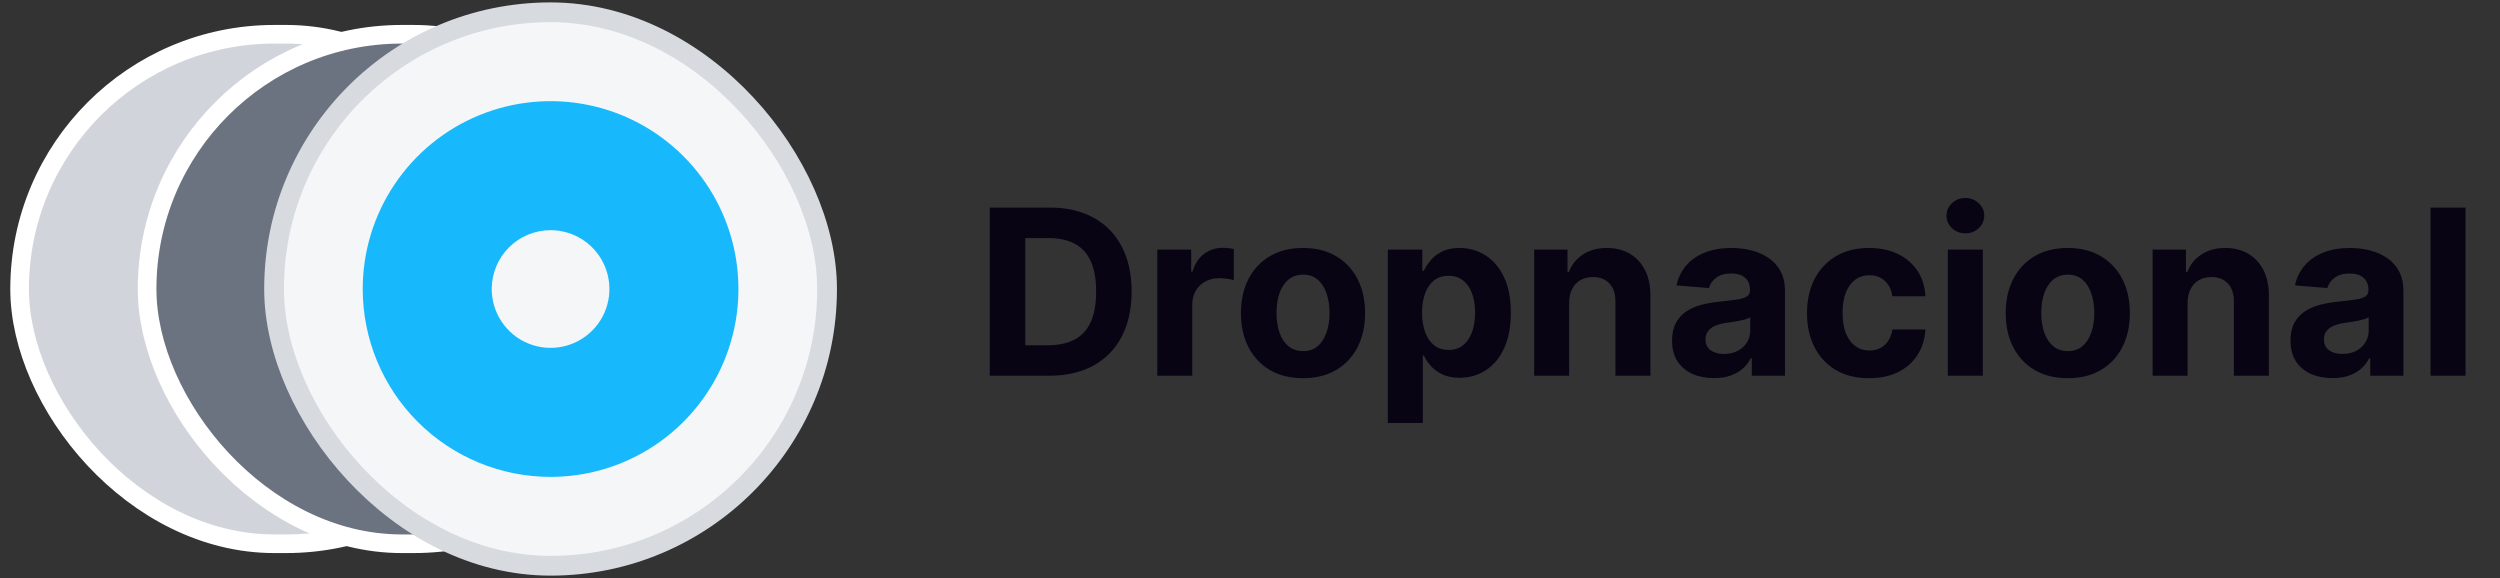
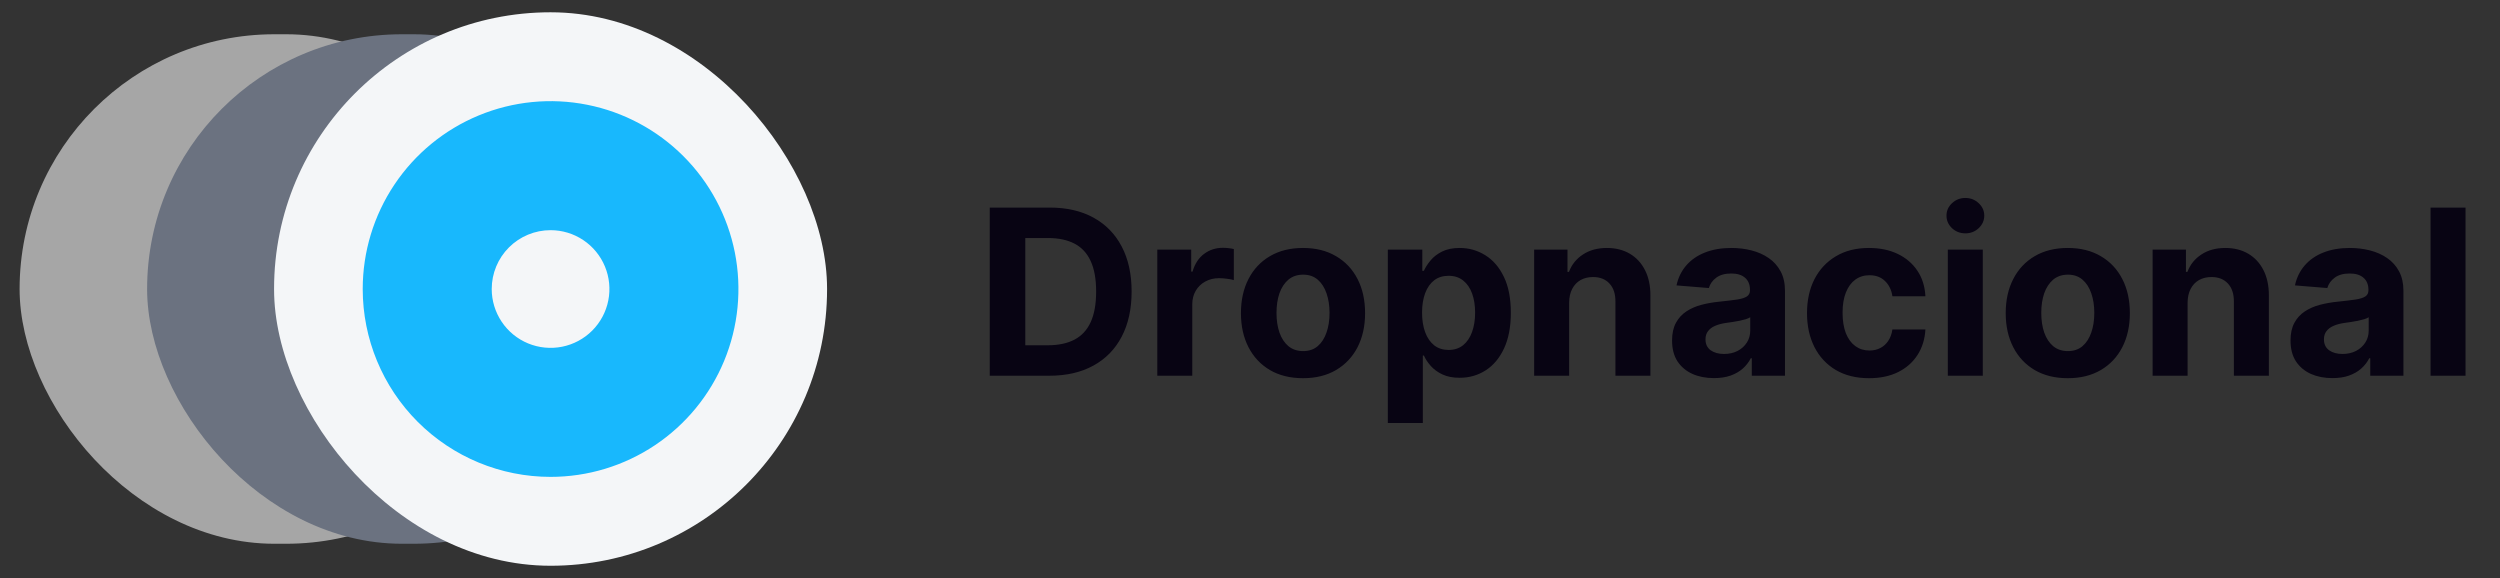
<svg xmlns="http://www.w3.org/2000/svg" width="173" height="40" viewBox="0 0 173 40" fill="none">
  <rect x="0" y="0" width="173" height="40" fill="#333333" stroke="none" />
  <rect x="1.356" y="2.371" width="36.08" height="35.257" rx="17.629" fill="#A6A6A6" />
-   <rect x="1.356" y="2.371" width="36.08" height="35.257" rx="17.629" fill="#D1D5DB" />
-   <rect x="1.356" y="2.371" width="36.08" height="35.257" rx="17.629" stroke="white" stroke-width="1.289" />
  <rect x="10.18" y="2.371" width="36.08" height="35.257" rx="17.629" fill="#6B7280" />
-   <rect x="10.18" y="2.371" width="36.08" height="35.257" rx="17.629" stroke="white" stroke-width="1.289" />
  <rect x="18.966" y="0.85" width="38.267" height="38.3" rx="19.133" fill="#F4F6F8" />
-   <rect x="18.966" y="0.85" width="38.267" height="38.3" rx="19.133" stroke="#D7DADF" stroke-width="1.367" />
  <g clip-path="url(#clip0_6849_3671)">
    <path d="M38.1 33C40.671 33 43.184 32.238 45.322 30.809C47.46 29.381 49.126 27.35 50.11 24.975C51.094 22.599 51.351 19.986 50.85 17.464C50.348 14.942 49.11 12.626 47.292 10.808C45.474 8.99 43.157 7.751 40.636 7.25C38.114 6.748 35.5 7.006 33.125 7.99C30.749 8.974 28.719 10.64 27.291 12.778C25.862 14.915 25.1 17.429 25.1 20C25.1 23.448 26.469 26.754 28.907 29.192C31.345 31.63 34.652 33 38.1 33ZM38.1 15.928C38.905 15.928 39.692 16.166 40.362 16.614C41.032 17.061 41.554 17.698 41.862 18.442C42.17 19.186 42.251 20.005 42.094 20.794C41.937 21.584 41.549 22.31 40.979 22.88C40.41 23.449 39.684 23.837 38.894 23.994C38.104 24.151 37.285 24.07 36.541 23.762C35.797 23.454 35.161 22.932 34.714 22.262C34.266 21.593 34.027 20.805 34.027 20C34.027 18.92 34.456 17.884 35.22 17.12C35.984 16.357 37.02 15.928 38.1 15.928Z" fill="#18B8FD" />
  </g>
  <path d="M72.615 26H68.49V14.364H72.649C73.819 14.364 74.827 14.597 75.672 15.062C76.516 15.525 77.166 16.189 77.621 17.057C78.079 17.924 78.308 18.962 78.308 20.171C78.308 21.383 78.079 22.424 77.621 23.296C77.166 24.167 76.513 24.835 75.66 25.301C74.812 25.767 73.797 26 72.615 26ZM70.95 23.892H72.513C73.24 23.892 73.852 23.763 74.348 23.506C74.848 23.244 75.223 22.841 75.473 22.296C75.727 21.746 75.853 21.038 75.853 20.171C75.853 19.311 75.727 18.608 75.473 18.062C75.223 17.517 74.85 17.116 74.353 16.858C73.857 16.6 73.246 16.472 72.518 16.472H70.95V23.892ZM80.085 26V17.273H82.432V18.796H82.522C82.682 18.254 82.949 17.845 83.324 17.568C83.699 17.288 84.13 17.148 84.619 17.148C84.74 17.148 84.871 17.155 85.011 17.171C85.151 17.186 85.274 17.206 85.38 17.233V19.381C85.267 19.347 85.11 19.316 84.909 19.29C84.708 19.263 84.524 19.25 84.358 19.25C84.002 19.25 83.683 19.328 83.403 19.483C83.127 19.634 82.907 19.847 82.744 20.119C82.585 20.392 82.505 20.706 82.505 21.062V26H80.085ZM90.169 26.171C89.286 26.171 88.523 25.983 87.879 25.608C87.239 25.229 86.745 24.703 86.396 24.028C86.048 23.35 85.873 22.564 85.873 21.671C85.873 20.769 86.048 19.981 86.396 19.307C86.745 18.629 87.239 18.102 87.879 17.727C88.523 17.349 89.286 17.159 90.169 17.159C91.051 17.159 91.813 17.349 92.453 17.727C93.097 18.102 93.593 18.629 93.942 19.307C94.29 19.981 94.464 20.769 94.464 21.671C94.464 22.564 94.29 23.35 93.942 24.028C93.593 24.703 93.097 25.229 92.453 25.608C91.813 25.983 91.051 26.171 90.169 26.171ZM90.18 24.296C90.582 24.296 90.917 24.182 91.186 23.954C91.455 23.724 91.657 23.409 91.794 23.011C91.934 22.614 92.004 22.161 92.004 21.653C92.004 21.146 91.934 20.693 91.794 20.296C91.657 19.898 91.455 19.583 91.186 19.352C90.917 19.121 90.582 19.006 90.18 19.006C89.775 19.006 89.434 19.121 89.157 19.352C88.885 19.583 88.678 19.898 88.538 20.296C88.402 20.693 88.334 21.146 88.334 21.653C88.334 22.161 88.402 22.614 88.538 23.011C88.678 23.409 88.885 23.724 89.157 23.954C89.434 24.182 89.775 24.296 90.18 24.296ZM96.038 29.273V17.273H98.424V18.739H98.532C98.639 18.504 98.792 18.265 98.993 18.023C99.197 17.776 99.462 17.572 99.788 17.409C100.118 17.242 100.527 17.159 101.015 17.159C101.652 17.159 102.239 17.326 102.777 17.659C103.315 17.989 103.745 18.487 104.067 19.153C104.389 19.816 104.55 20.648 104.55 21.648C104.55 22.621 104.392 23.443 104.078 24.114C103.767 24.78 103.343 25.286 102.805 25.631C102.271 25.972 101.673 26.142 101.01 26.142C100.54 26.142 100.14 26.064 99.811 25.909C99.485 25.754 99.218 25.559 99.01 25.324C98.801 25.085 98.642 24.845 98.532 24.602H98.459V29.273H96.038ZM98.407 21.636C98.407 22.155 98.48 22.608 98.623 22.994C98.767 23.381 98.976 23.682 99.248 23.898C99.521 24.11 99.853 24.216 100.243 24.216C100.637 24.216 100.97 24.108 101.243 23.892C101.515 23.672 101.722 23.369 101.862 22.983C102.006 22.593 102.078 22.144 102.078 21.636C102.078 21.133 102.008 20.689 101.868 20.307C101.728 19.924 101.521 19.625 101.248 19.409C100.976 19.193 100.64 19.085 100.243 19.085C99.849 19.085 99.515 19.189 99.243 19.398C98.974 19.606 98.767 19.901 98.623 20.284C98.48 20.667 98.407 21.117 98.407 21.636ZM108.584 20.954V26H106.163V17.273H108.47V18.812H108.572C108.765 18.305 109.089 17.903 109.544 17.608C109.998 17.309 110.55 17.159 111.197 17.159C111.803 17.159 112.332 17.292 112.782 17.557C113.233 17.822 113.584 18.201 113.834 18.693C114.084 19.182 114.209 19.765 114.209 20.443V26H111.788V20.875C111.792 20.341 111.656 19.924 111.379 19.625C111.103 19.322 110.722 19.171 110.237 19.171C109.911 19.171 109.623 19.241 109.373 19.381C109.127 19.521 108.934 19.725 108.794 19.994C108.657 20.259 108.587 20.579 108.584 20.954ZM118.605 26.165C118.048 26.165 117.552 26.068 117.116 25.875C116.681 25.678 116.336 25.388 116.082 25.006C115.832 24.619 115.707 24.138 115.707 23.562C115.707 23.078 115.796 22.671 115.974 22.341C116.152 22.011 116.395 21.746 116.702 21.546C117.008 21.345 117.357 21.193 117.747 21.091C118.141 20.989 118.554 20.917 118.986 20.875C119.493 20.822 119.902 20.773 120.213 20.727C120.523 20.678 120.749 20.606 120.889 20.511C121.029 20.417 121.099 20.276 121.099 20.091V20.057C121.099 19.697 120.986 19.419 120.758 19.222C120.535 19.025 120.217 18.926 119.804 18.926C119.368 18.926 119.022 19.023 118.764 19.216C118.506 19.405 118.336 19.644 118.253 19.932L116.014 19.75C116.128 19.22 116.351 18.761 116.684 18.375C117.018 17.985 117.448 17.686 117.974 17.477C118.505 17.265 119.118 17.159 119.815 17.159C120.3 17.159 120.764 17.216 121.207 17.329C121.654 17.443 122.05 17.619 122.395 17.858C122.743 18.097 123.018 18.403 123.219 18.778C123.419 19.15 123.52 19.595 123.52 20.114V26H121.224V24.79H121.156C121.016 25.062 120.828 25.303 120.594 25.511C120.359 25.716 120.077 25.877 119.747 25.994C119.417 26.108 119.037 26.165 118.605 26.165ZM119.298 24.494C119.654 24.494 119.969 24.424 120.241 24.284C120.514 24.14 120.728 23.947 120.883 23.704C121.039 23.462 121.116 23.188 121.116 22.881V21.954C121.041 22.004 120.936 22.049 120.804 22.091C120.675 22.129 120.529 22.165 120.366 22.199C120.203 22.229 120.041 22.258 119.878 22.284C119.715 22.307 119.567 22.328 119.434 22.347C119.15 22.388 118.902 22.454 118.69 22.546C118.478 22.636 118.313 22.759 118.196 22.915C118.078 23.066 118.02 23.256 118.02 23.483C118.02 23.812 118.139 24.064 118.378 24.239C118.62 24.409 118.927 24.494 119.298 24.494ZM129.341 26.171C128.447 26.171 127.678 25.981 127.034 25.602C126.394 25.22 125.901 24.689 125.557 24.011C125.216 23.333 125.045 22.553 125.045 21.671C125.045 20.776 125.218 19.992 125.562 19.318C125.911 18.64 126.405 18.112 127.045 17.733C127.685 17.35 128.447 17.159 129.329 17.159C130.091 17.159 130.757 17.297 131.329 17.574C131.901 17.85 132.354 18.239 132.687 18.739C133.021 19.239 133.204 19.826 133.238 20.5H130.954C130.89 20.064 130.72 19.714 130.443 19.449C130.17 19.18 129.812 19.046 129.369 19.046C128.994 19.046 128.666 19.148 128.386 19.352C128.11 19.553 127.894 19.847 127.738 20.233C127.583 20.619 127.506 21.087 127.506 21.636C127.506 22.193 127.581 22.667 127.733 23.057C127.888 23.447 128.106 23.744 128.386 23.949C128.666 24.153 128.994 24.256 129.369 24.256C129.646 24.256 129.894 24.199 130.113 24.085C130.337 23.972 130.521 23.807 130.665 23.591C130.812 23.371 130.909 23.108 130.954 22.801H133.238C133.201 23.468 133.019 24.055 132.693 24.562C132.371 25.066 131.926 25.46 131.358 25.744C130.79 26.028 130.117 26.171 129.341 26.171ZM134.788 26V17.273H137.209V26H134.788ZM136.004 16.148C135.644 16.148 135.336 16.028 135.078 15.79C134.824 15.547 134.697 15.258 134.697 14.921C134.697 14.587 134.824 14.301 135.078 14.062C135.336 13.82 135.644 13.699 136.004 13.699C136.364 13.699 136.671 13.82 136.925 14.062C137.182 14.301 137.311 14.587 137.311 14.921C137.311 15.258 137.182 15.547 136.925 15.79C136.671 16.028 136.364 16.148 136.004 16.148ZM143.091 26.171C142.208 26.171 141.445 25.983 140.801 25.608C140.161 25.229 139.666 24.703 139.318 24.028C138.97 23.35 138.795 22.564 138.795 21.671C138.795 20.769 138.97 19.981 139.318 19.307C139.666 18.629 140.161 18.102 140.801 17.727C141.445 17.349 142.208 17.159 143.091 17.159C143.973 17.159 144.735 17.349 145.375 17.727C146.019 18.102 146.515 18.629 146.863 19.307C147.212 19.981 147.386 20.769 147.386 21.671C147.386 22.564 147.212 23.35 146.863 24.028C146.515 24.703 146.019 25.229 145.375 25.608C144.735 25.983 143.973 26.171 143.091 26.171ZM143.102 24.296C143.504 24.296 143.839 24.182 144.108 23.954C144.377 23.724 144.579 23.409 144.716 23.011C144.856 22.614 144.926 22.161 144.926 21.653C144.926 21.146 144.856 20.693 144.716 20.296C144.579 19.898 144.377 19.583 144.108 19.352C143.839 19.121 143.504 19.006 143.102 19.006C142.697 19.006 142.356 19.121 142.079 19.352C141.807 19.583 141.6 19.898 141.46 20.296C141.324 20.693 141.256 21.146 141.256 21.653C141.256 22.161 141.324 22.614 141.46 23.011C141.6 23.409 141.807 23.724 142.079 23.954C142.356 24.182 142.697 24.296 143.102 24.296ZM151.381 20.954V26H148.96V17.273H151.267V18.812H151.369C151.562 18.305 151.886 17.903 152.341 17.608C152.795 17.309 153.346 17.159 153.994 17.159C154.6 17.159 155.129 17.292 155.579 17.557C156.03 17.822 156.381 18.201 156.631 18.693C156.881 19.182 157.006 19.765 157.006 20.443V26H154.585V20.875C154.589 20.341 154.452 19.924 154.176 19.625C153.899 19.322 153.519 19.171 153.034 19.171C152.708 19.171 152.42 19.241 152.17 19.381C151.924 19.521 151.731 19.725 151.591 19.994C151.454 20.259 151.384 20.579 151.381 20.954ZM161.402 26.165C160.845 26.165 160.349 26.068 159.913 25.875C159.478 25.678 159.133 25.388 158.879 25.006C158.629 24.619 158.504 24.138 158.504 23.562C158.504 23.078 158.593 22.671 158.771 22.341C158.949 22.011 159.192 21.746 159.498 21.546C159.805 21.345 160.154 21.193 160.544 21.091C160.938 20.989 161.351 20.917 161.782 20.875C162.29 20.822 162.699 20.773 163.01 20.727C163.32 20.678 163.546 20.606 163.686 20.511C163.826 20.417 163.896 20.276 163.896 20.091V20.057C163.896 19.697 163.782 19.419 163.555 19.222C163.332 19.025 163.014 18.926 162.601 18.926C162.165 18.926 161.818 19.023 161.561 19.216C161.303 19.405 161.133 19.644 161.05 19.932L158.811 19.75C158.925 19.22 159.148 18.761 159.481 18.375C159.815 17.985 160.245 17.686 160.771 17.477C161.301 17.265 161.915 17.159 162.612 17.159C163.097 17.159 163.561 17.216 164.004 17.329C164.451 17.443 164.847 17.619 165.192 17.858C165.54 18.097 165.815 18.403 166.015 18.778C166.216 19.15 166.317 19.595 166.317 20.114V26H164.021V24.79H163.953C163.813 25.062 163.625 25.303 163.39 25.511C163.156 25.716 162.873 25.877 162.544 25.994C162.214 26.108 161.834 26.165 161.402 26.165ZM162.095 24.494C162.451 24.494 162.765 24.424 163.038 24.284C163.311 24.14 163.525 23.947 163.68 23.704C163.836 23.462 163.913 23.188 163.913 22.881V21.954C163.837 22.004 163.733 22.049 163.601 22.091C163.472 22.129 163.326 22.165 163.163 22.199C163 22.229 162.837 22.258 162.675 22.284C162.512 22.307 162.364 22.328 162.231 22.347C161.947 22.388 161.699 22.454 161.487 22.546C161.275 22.636 161.11 22.759 160.993 22.915C160.875 23.066 160.817 23.256 160.817 23.483C160.817 23.812 160.936 24.064 161.175 24.239C161.417 24.409 161.724 24.494 162.095 24.494ZM170.615 14.364V26H168.194V14.364H170.615Z" fill="#080413" />
  <defs>
    <clipPath id="clip0_6849_3671">
      <rect width="26" height="26" fill="white" transform="matrix(-1 0 0 -1 51.1 33)" />
    </clipPath>
  </defs>
</svg>